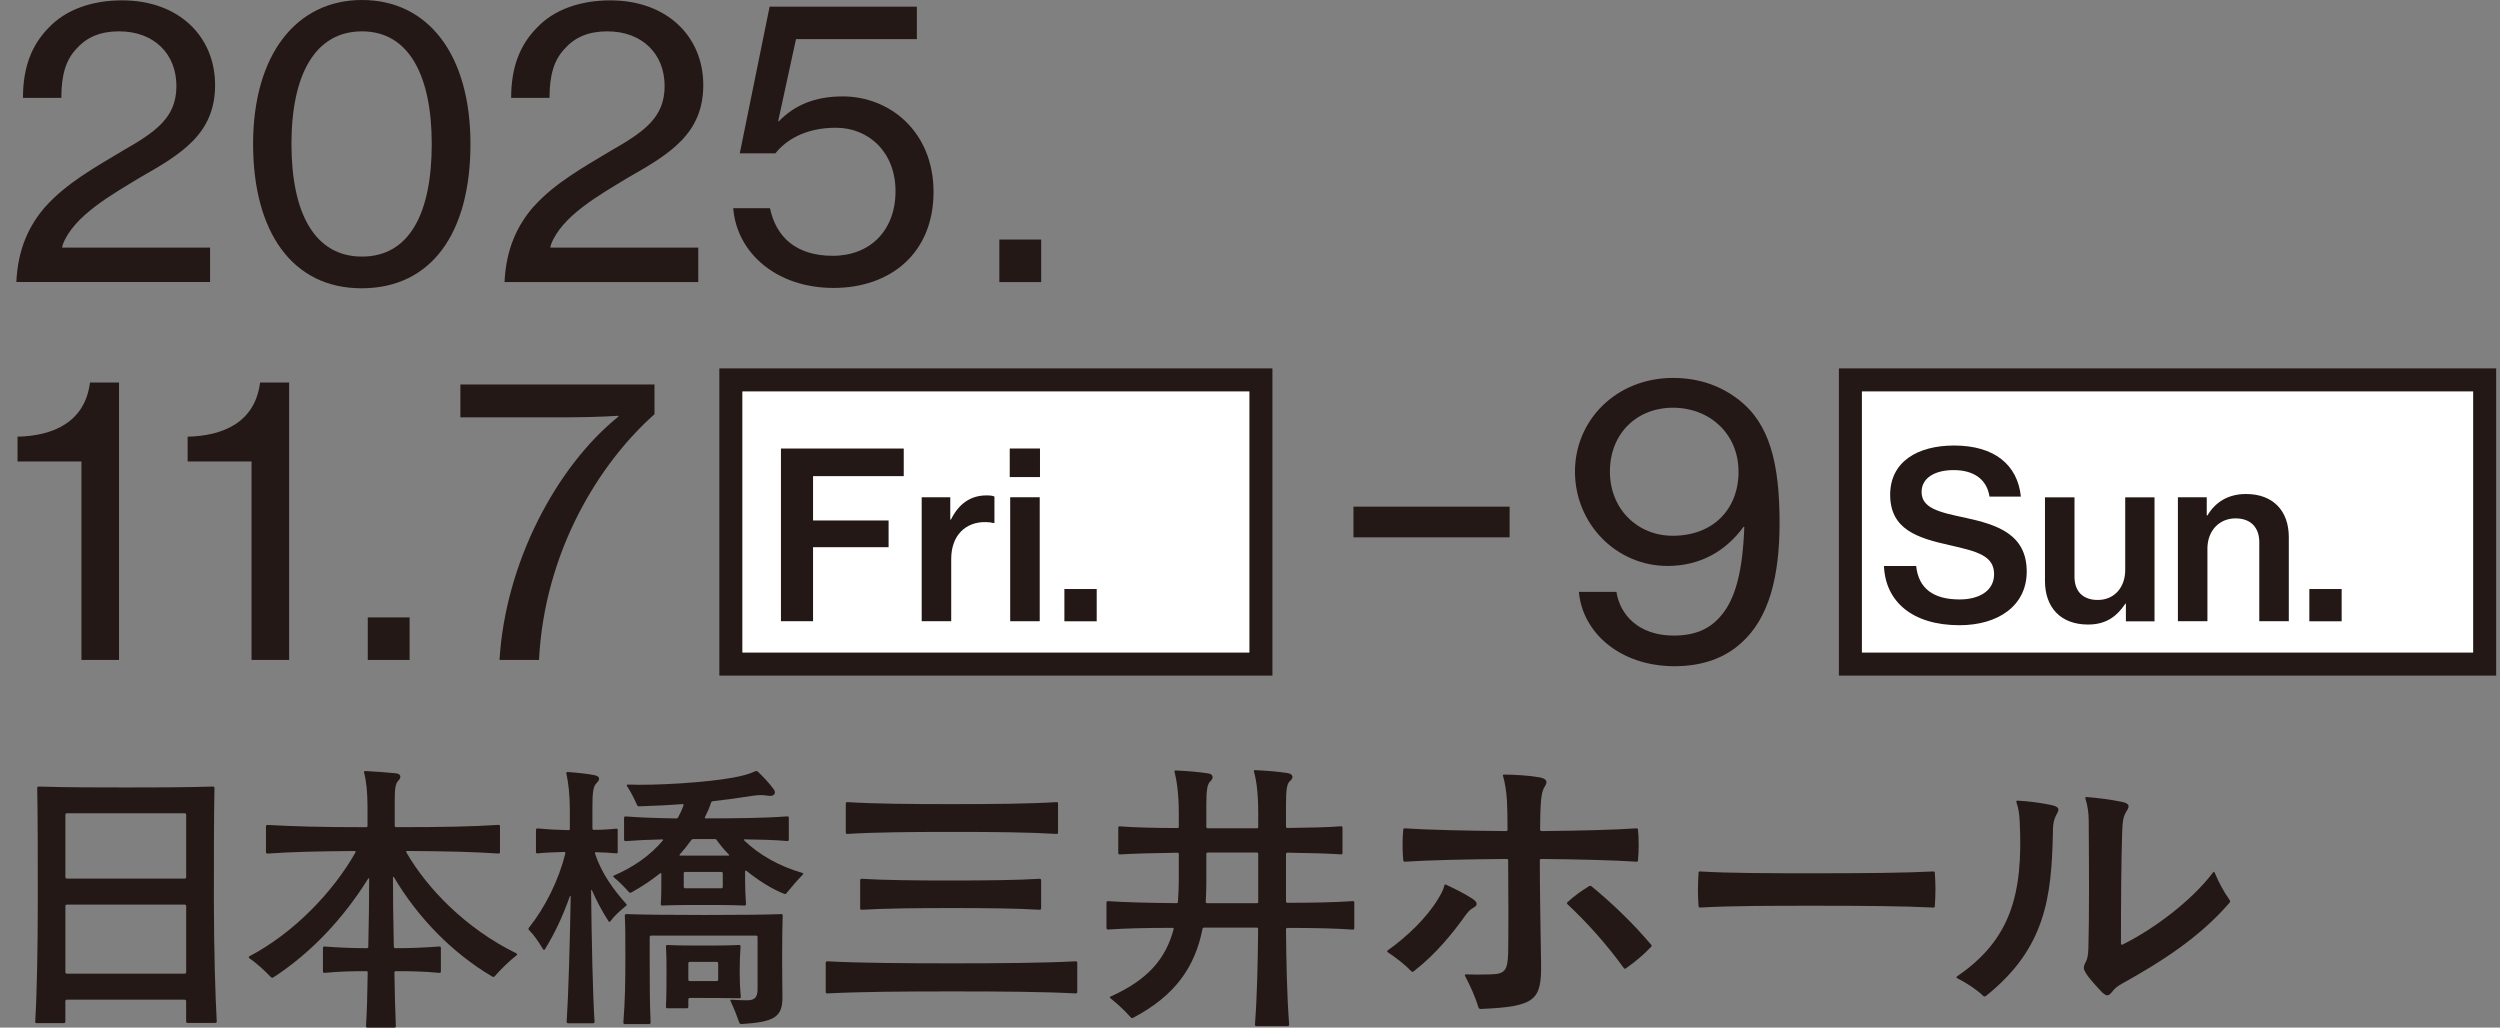
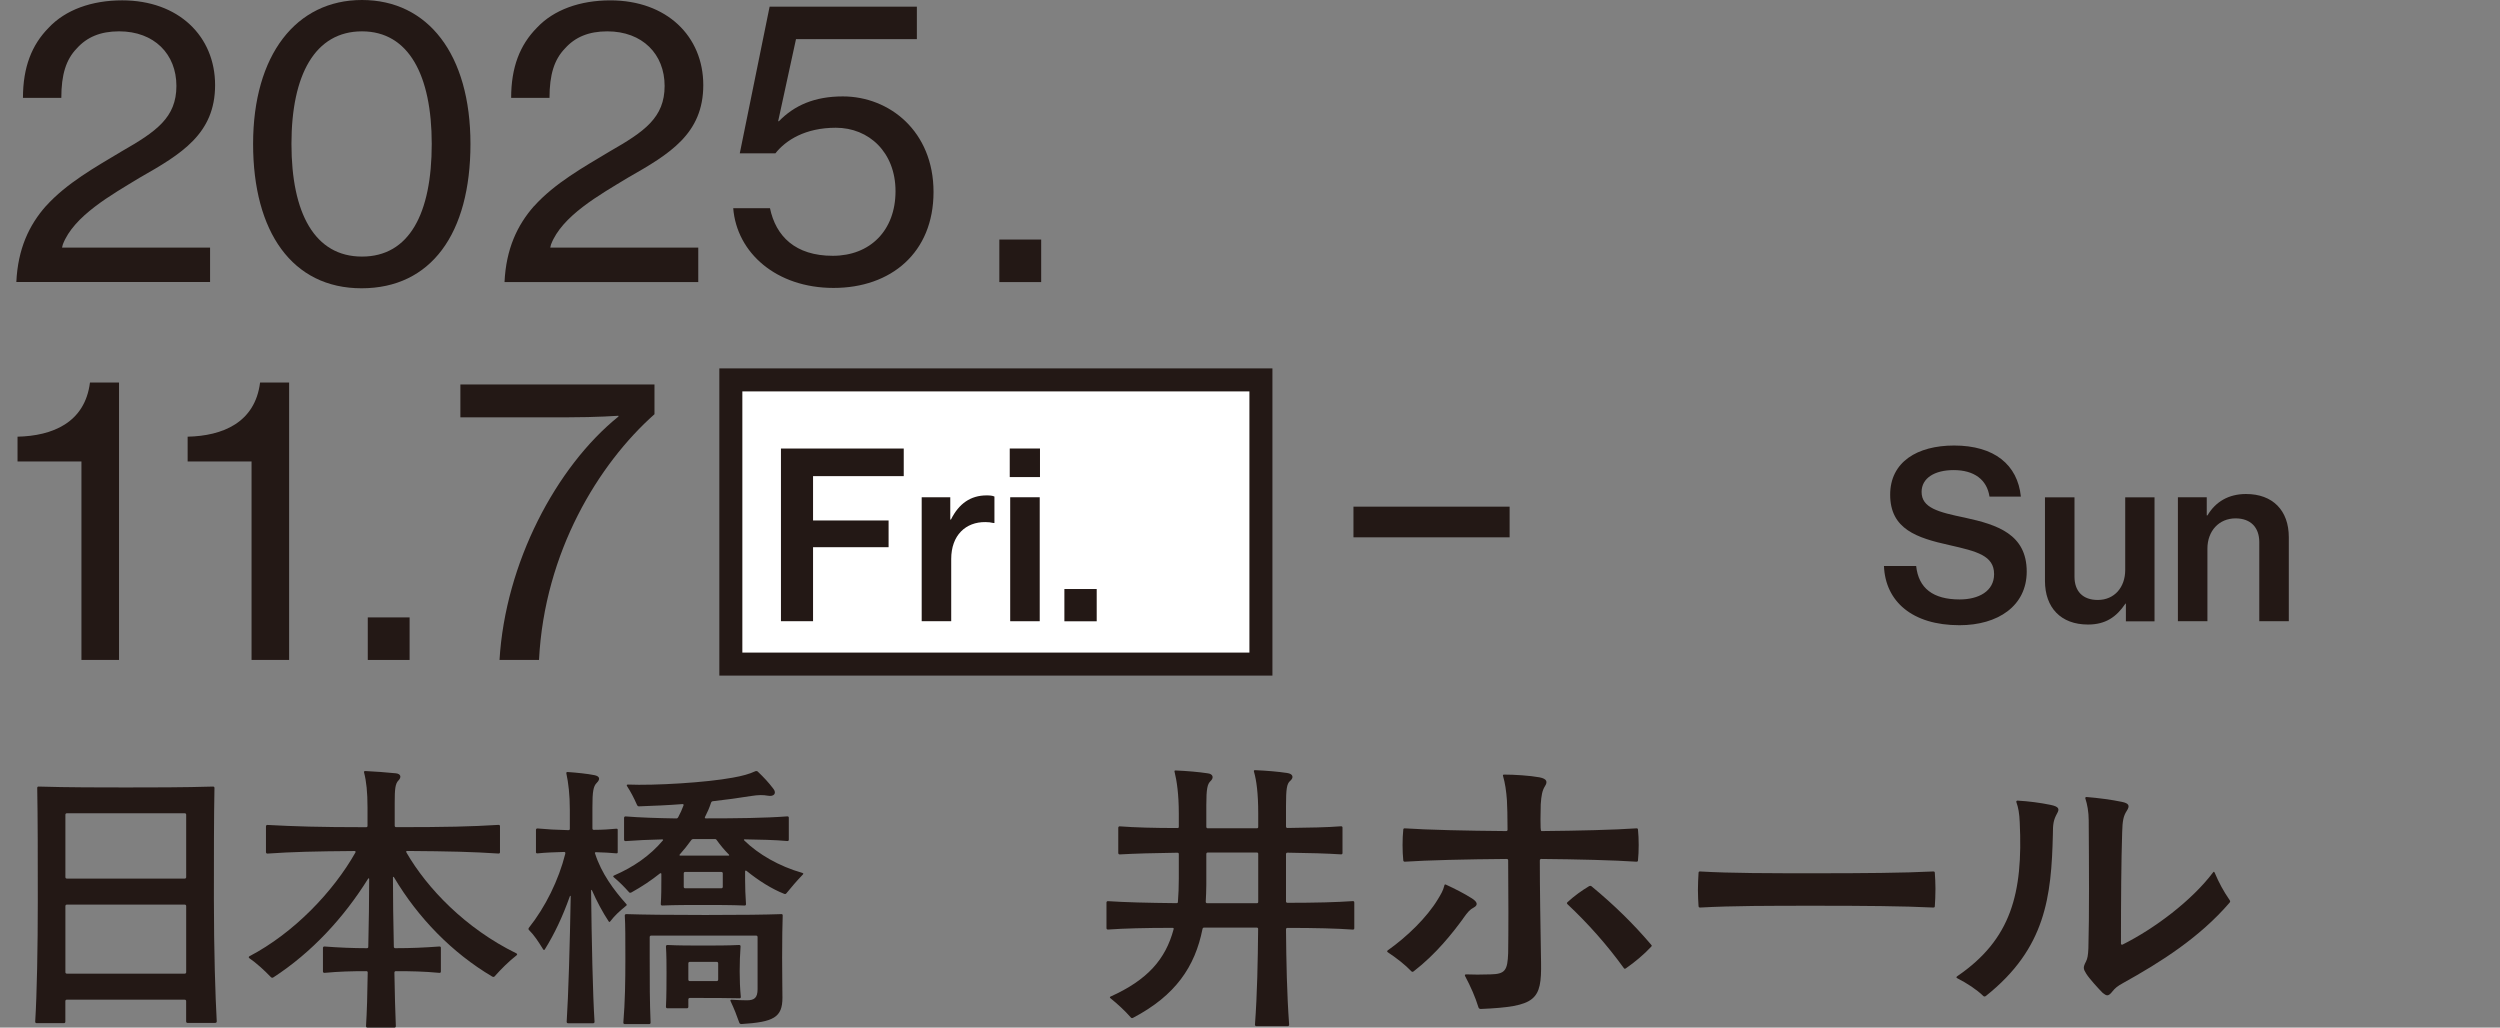
<svg xmlns="http://www.w3.org/2000/svg" width="163" height="67" viewBox="0 0 163 67" fill="none">
  <rect x="0" y="0" width="163" height="67" fill="#808080" stroke="none" />
  <path d="M82.212 24.769H47.651V43.299H82.212V24.769Z" fill="white" stroke="#231815" stroke-width="1.5" stroke-miterlimit="10" />
-   <path d="M162 24.769H120.646V43.299H162V24.769Z" fill="white" stroke="#231815" stroke-width="1.5" stroke-miterlimit="10" />
  <path d="M88.246 34.034H98.427" stroke="#231815" stroke-width="2" stroke-miterlimit="10" />
  <path d="M5.31 30.088H1.143V28.472C3.415 28.421 5.539 27.563 5.866 24.94H7.76V43.029H5.31V30.088Z" fill="#231815" />
  <path d="M16.401 30.088H12.234V28.472C14.506 28.421 16.63 27.563 16.957 24.94H18.851V43.029H16.401V30.088Z" fill="#231815" />
  <path d="M23.979 40.255H26.706V43.029H23.979V40.255Z" fill="#231815" />
  <path d="M40.325 27.159V27.108C40.325 27.108 38.91 27.209 37.015 27.209H30.017V25.065H42.672V27.007C39.034 30.236 35.498 35.99 35.144 43.026H32.569C32.946 36.72 36.257 30.438 40.322 27.159H40.325Z" fill="#231815" />
  <path d="M50.921 29.243H58.924V31.044H53.011V33.936H57.936V35.677H53.011V40.504H50.918V29.239L50.921 29.243Z" fill="#231815" />
  <path d="M61.955 33.875H62.002C62.518 32.832 63.29 32.3 64.321 32.3C64.547 32.3 64.699 32.313 64.837 32.374V34.101H64.776C64.594 34.057 64.443 34.04 64.247 34.04C62.973 34.027 62.019 34.889 62.019 36.447V40.504H60.094V32.421H61.958V33.875H61.955Z" fill="#231815" />
  <path d="M65.835 29.243H67.807V31.105H65.835V29.243ZM65.865 32.421H67.79V40.504H65.865V32.421Z" fill="#231815" />
  <path d="M69.398 38.404H71.505V40.508H69.398V38.404Z" fill="#231815" />
-   <path d="M102.941 38.589H105.392C105.618 40.077 106.831 41.44 109.13 41.44C110.469 41.44 111.43 41.036 112.137 40.228C113.172 39.094 113.627 37.175 113.729 34.35H113.678C112.515 35.939 110.85 36.899 108.726 36.899C105.392 36.899 102.715 34.175 102.688 30.795C102.665 27.388 105.392 24.641 109.08 24.641C110.873 24.641 112.262 25.22 113.324 26.028C115.37 27.593 116.028 30.165 116.028 34.101C116.028 37.683 115.296 40.333 113.553 41.898C112.468 42.908 110.978 43.437 109.184 43.437C105.621 43.437 103.174 41.242 102.944 38.592L102.941 38.589ZM113.351 30.744C113.351 28.273 111.456 26.583 109.083 26.583C106.71 26.583 104.967 28.273 104.967 30.744C104.967 33.215 106.787 34.932 109.06 34.932C111.686 34.932 113.354 33.215 113.354 30.744H113.351Z" fill="#231815" />
  <path d="M122.827 36.902H124.934C125.086 38.356 126.04 39.084 127.769 39.084C128.997 39.084 130.015 38.555 130.015 37.434C130.015 36.222 128.892 35.949 127.105 35.542C124.998 35.074 123.239 34.512 123.239 32.256C123.239 30.122 124.998 29.048 127.409 29.048C130.032 29.048 131.549 30.303 131.761 32.377H129.715C129.549 31.273 128.713 30.65 127.382 30.65C126.124 30.65 125.288 31.179 125.288 32.074C125.288 33.118 126.381 33.391 128.123 33.754C130.217 34.209 132.142 34.828 132.142 37.266C132.142 39.508 130.261 40.764 127.759 40.764C124.668 40.764 122.925 39.205 122.834 36.902H122.827Z" fill="#231815" />
  <path d="M138.608 40.508V39.356H138.578C137.988 40.235 137.273 40.72 136.137 40.72C134.364 40.72 133.332 39.616 133.332 37.875V32.424H135.257V37.602C135.257 38.555 135.803 39.117 136.774 39.117C137.866 39.117 138.564 38.286 138.564 37.165V32.428H140.475V40.511H138.611L138.608 40.508Z" fill="#231815" />
  <path d="M143.883 33.603H143.927C144.457 32.711 145.306 32.209 146.442 32.209C148.185 32.209 149.23 33.283 149.23 35.023V40.504H147.305V35.343C147.305 34.391 146.746 33.798 145.758 33.798C144.682 33.798 143.924 34.616 143.924 35.767V40.504H141.999V32.421H143.88V33.603H143.883Z" fill="#231815" />
-   <path d="M150.569 38.404H152.676V40.508H150.569V38.404Z" fill="#231815" />
  <path d="M2.987 13.446C4.352 11.931 6.22 10.897 7.939 9.864C10.188 8.578 11.502 7.669 11.502 5.601C11.502 3.534 10.063 2.043 7.764 2.043C6.55 2.043 5.667 2.42 5.009 3.154C4.301 3.884 3.998 4.871 3.998 6.382H1.497C1.497 4.366 2.077 2.925 3.165 1.817C4.275 0.629 5.994 0.023 7.963 0.023C11.651 0.023 14.024 2.369 14.024 5.548C14.024 8.726 11.826 10.039 9.122 11.577C7.255 12.712 4.804 14.075 4.096 15.94L4.045 16.142H13.697V18.388H1.065C1.166 16.22 1.898 14.678 2.987 13.442V13.446Z" fill="#231815" />
  <path d="M16.502 9.386C16.502 3.582 19.306 0 23.601 0C27.896 0 30.674 3.532 30.674 9.386C30.674 15.241 28.098 18.796 23.574 18.796C19.05 18.796 16.502 15.113 16.502 9.386ZM28.149 9.386C28.149 4.922 26.659 2.044 23.601 2.044C20.544 2.044 19.003 4.868 19.003 9.386C19.003 13.904 20.52 16.729 23.601 16.729C26.683 16.729 28.149 13.928 28.149 9.386Z" fill="#231815" />
  <path d="M34.817 13.446C36.182 11.931 38.05 10.898 39.769 9.864C42.018 8.578 43.333 7.669 43.333 5.602C43.333 3.535 41.893 2.044 39.594 2.044C38.38 2.044 37.497 2.421 36.84 3.155C36.132 3.885 35.828 4.872 35.828 6.383H33.327C33.327 4.367 33.907 2.926 34.996 1.818C36.105 0.63 37.824 0.024 39.793 0.024C43.481 0.024 45.854 2.37 45.854 5.548C45.854 8.726 43.656 10.039 40.953 11.578C39.081 12.713 36.634 14.076 35.926 15.941L35.876 16.143H45.527V18.389H32.895C32.997 16.221 33.728 14.679 34.814 13.443L34.817 13.446Z" fill="#231815" />
  <path d="M47.803 13.574H50.203C50.581 15.392 51.845 16.678 54.295 16.678C56.746 16.678 58.388 15.012 58.388 12.467C58.388 9.922 56.645 8.329 54.498 8.329C52.502 8.329 51.238 9.137 50.557 9.996H48.234L50.179 0.434H59.78V2.552H51.899L50.736 7.902H50.786C51.797 6.868 53.109 6.286 54.953 6.286C57.984 6.286 60.866 8.555 60.866 12.517C60.866 16.48 58.088 18.773 54.349 18.773C50.611 18.773 48.035 16.477 47.806 13.574H47.803Z" fill="#231815" />
  <path d="M65.157 15.618H67.885V18.392H65.157V15.618Z" fill="#231815" />
  <path d="M14.044 66.694H12.23C12.173 66.694 12.136 66.657 12.136 66.599V65.273C12.136 65.216 12.099 65.179 12.041 65.179H4.355C4.298 65.179 4.261 65.216 4.261 65.273V66.616C4.261 66.673 4.224 66.71 4.166 66.71H2.39C2.332 66.71 2.295 66.673 2.295 66.616C2.407 64.825 2.464 61.704 2.464 58.772C2.464 55.84 2.464 53.338 2.427 51.379C2.427 51.305 2.464 51.284 2.521 51.284C4.372 51.342 6.708 51.342 8.205 51.342C9.813 51.342 12.038 51.342 13.889 51.284C13.963 51.284 13.983 51.322 13.983 51.379C13.946 53.284 13.946 55.728 13.946 58.624C13.946 61.984 14.04 64.953 14.132 66.596C14.132 66.653 14.094 66.69 14.037 66.69L14.044 66.694ZM12.045 57.284C12.102 57.284 12.139 57.247 12.139 57.19V53.119C12.139 53.062 12.102 53.025 12.045 53.025H4.359C4.301 53.025 4.264 53.062 4.264 53.119V57.19C4.264 57.247 4.301 57.284 4.359 57.284H12.045ZM4.359 58.981C4.301 58.981 4.264 59.018 4.264 59.075V63.388C4.264 63.445 4.301 63.482 4.359 63.482H12.045C12.102 63.482 12.139 63.445 12.139 63.388V59.075C12.139 59.018 12.102 58.981 12.045 58.981H4.359Z" fill="#231815" />
  <path d="M26.5 55.584C27.845 57.917 30.353 60.533 33.66 62.155C33.698 62.176 33.718 62.192 33.718 62.229C33.718 62.25 33.698 62.267 33.681 62.287C33.195 62.66 32.653 63.202 32.258 63.65C32.221 63.707 32.147 63.707 32.09 63.67C29.47 62.122 27.245 59.822 25.695 57.21C25.657 57.153 25.62 57.153 25.62 57.21C25.62 58.516 25.641 60.122 25.678 61.728C25.678 61.785 25.715 61.822 25.772 61.822C26.82 61.822 27.643 61.785 28.651 61.711C28.725 61.711 28.745 61.748 28.745 61.805V63.337C28.745 63.394 28.725 63.431 28.651 63.431C27.64 63.337 26.837 63.32 25.809 63.32C25.752 63.32 25.715 63.357 25.715 63.414C25.735 64.778 25.772 66.01 25.809 66.906C25.809 66.963 25.772 67 25.715 67H23.958C23.901 67 23.864 66.963 23.864 66.906C23.921 66.01 23.958 64.778 23.975 63.414C23.975 63.357 23.955 63.32 23.881 63.32C22.947 63.32 22.125 63.34 21.15 63.431C21.093 63.431 21.056 63.394 21.056 63.337V61.805C21.056 61.748 21.093 61.711 21.15 61.711C22.121 61.785 23.038 61.822 23.918 61.822C23.992 61.822 24.012 61.785 24.012 61.728C24.049 60.159 24.07 58.59 24.07 57.321C24.07 57.247 24.033 57.247 23.995 57.301C22.424 59.822 20.331 62.098 17.826 63.724C17.769 63.761 17.715 63.761 17.658 63.704C17.226 63.256 16.741 62.809 16.255 62.472C16.235 62.452 16.218 62.435 16.218 62.415C16.218 62.378 16.238 62.357 16.276 62.341C19.154 60.829 21.717 58.159 23.176 55.58C23.197 55.523 23.176 55.486 23.119 55.486C20.52 55.506 19.023 55.543 17.435 55.654C17.378 55.654 17.341 55.617 17.341 55.56V53.88C17.341 53.823 17.378 53.786 17.435 53.786C19.175 53.88 20.8 53.934 23.867 53.934C23.942 53.934 23.962 53.897 23.962 53.84V52.645C23.962 51.655 23.888 50.944 23.736 50.365C23.716 50.308 23.756 50.271 23.81 50.271C24.296 50.291 25.324 50.365 25.809 50.419C26.146 50.456 26.183 50.682 25.978 50.887C25.772 51.093 25.735 51.446 25.735 52.325V53.836C25.735 53.894 25.772 53.931 25.829 53.931C29.082 53.931 30.691 53.894 32.504 53.782C32.578 53.782 32.599 53.819 32.599 53.877V55.557C32.599 55.614 32.578 55.651 32.504 55.651C30.822 55.54 29.325 55.503 26.558 55.483C26.483 55.483 26.463 55.52 26.5 55.577V55.584Z" fill="#231815" />
  <path d="M38.801 55.658C39.213 56.947 40.035 58.048 40.821 58.927C40.878 58.984 40.878 59.021 40.821 59.058C40.41 59.395 40.093 59.674 39.793 60.068C39.755 60.125 39.718 60.125 39.681 60.068C39.29 59.472 38.916 58.779 38.596 58.051C38.576 57.994 38.539 58.014 38.539 58.088C38.576 61.374 38.65 64.849 38.764 66.623C38.764 66.68 38.727 66.717 38.67 66.717H37.042C36.984 66.717 36.947 66.68 36.947 66.623C37.059 64.906 37.153 61.62 37.21 58.462C37.21 58.388 37.173 58.388 37.153 58.442C36.684 59.768 36.142 60.906 35.525 61.896C35.488 61.953 35.451 61.953 35.413 61.896C35.076 61.354 34.834 60.98 34.48 60.627C34.459 60.607 34.459 60.59 34.459 60.57C34.459 60.55 34.459 60.512 34.48 60.496C35.565 59.132 36.425 57.378 36.853 55.678C36.873 55.584 36.853 55.547 36.779 55.547C36.142 55.567 35.582 55.584 35.039 55.641C34.982 55.641 34.945 55.621 34.945 55.567V54.109C34.945 54.052 34.982 54.015 35.039 54.015C35.656 54.072 36.31 54.109 37.059 54.126C37.133 54.126 37.153 54.089 37.153 54.032V52.799C37.153 51.81 37.059 51.045 36.927 50.429C36.907 50.372 36.947 50.335 37.001 50.335C37.561 50.372 38.292 50.446 38.758 50.54C39.112 50.614 39.149 50.803 38.906 51.045C38.68 51.271 38.626 51.624 38.626 52.631V54.011C38.626 54.086 38.663 54.106 38.721 54.106C39.3 54.106 39.769 54.069 40.18 54.032C40.255 54.032 40.275 54.052 40.275 54.106V55.563C40.275 55.621 40.255 55.638 40.18 55.638C39.806 55.6 39.378 55.58 38.852 55.563C38.795 55.563 38.778 55.6 38.795 55.658H38.801ZM48.527 54.799C49.444 55.695 50.789 56.479 52.303 56.91C52.36 56.93 52.377 56.947 52.377 56.967C52.377 56.987 52.357 57.004 52.34 57.025C51.966 57.415 51.575 57.866 51.275 58.24C51.238 58.297 51.18 58.297 51.126 58.277C50.324 57.961 49.461 57.419 48.676 56.782C48.618 56.745 48.581 56.762 48.581 56.819V57.378C48.581 57.846 48.601 58.405 48.639 58.947C48.639 59.004 48.618 59.041 48.544 59.041C47.684 59.004 46.673 59.004 45.813 59.004C44.954 59.004 44 59.004 43.177 59.041C43.12 59.041 43.083 59.004 43.083 58.947C43.12 58.405 43.12 57.846 43.12 57.378V56.987C43.12 56.93 43.083 56.913 43.026 56.95C42.466 57.398 41.849 57.809 41.175 58.183C41.101 58.22 41.043 58.22 41.006 58.163C40.689 57.809 40.352 57.472 40.015 57.193C39.978 57.156 39.958 57.119 40.035 57.082C41.327 56.523 42.392 55.776 43.214 54.803C43.251 54.766 43.234 54.728 43.177 54.728C42.281 54.749 41.495 54.786 40.784 54.84C40.726 54.84 40.689 54.803 40.689 54.745V53.325C40.689 53.267 40.726 53.23 40.784 53.23C41.718 53.304 42.803 53.341 44.094 53.362C44.151 53.362 44.189 53.341 44.226 53.267C44.357 53.025 44.468 52.783 44.563 52.52C44.583 52.463 44.563 52.426 44.505 52.426C43.589 52.5 42.655 52.537 41.664 52.574C41.606 52.574 41.569 52.554 41.532 52.48C41.327 52.012 41.121 51.621 40.878 51.247C40.841 51.19 40.878 51.153 40.935 51.153C42.692 51.227 46.06 51.022 47.762 50.705C48.399 50.594 48.864 50.463 49.222 50.295C49.259 50.274 49.279 50.274 49.316 50.274C49.353 50.274 49.373 50.274 49.41 50.311C49.801 50.685 50.102 51.002 50.439 51.449C50.644 51.729 50.459 51.954 50.065 51.88C49.748 51.823 49.464 51.823 48.962 51.901C48.156 52.032 47.334 52.143 46.494 52.237C46.437 52.237 46.383 52.274 46.363 52.331C46.252 52.668 46.12 52.968 45.968 53.264C45.931 53.338 45.968 53.358 46.026 53.358C47.988 53.358 49.879 53.338 51.335 53.227C51.41 53.227 51.43 53.264 51.43 53.321V54.742C51.43 54.799 51.41 54.836 51.335 54.836C50.533 54.762 49.579 54.742 48.551 54.725C48.493 54.725 48.493 54.762 48.531 54.799H48.527ZM50.938 59.597C51.012 59.597 51.032 59.634 51.032 59.691C51.012 60.307 50.995 61.186 50.995 62.435C50.995 63.61 51.015 64.489 51.015 65.051C51.015 66.34 50.435 66.636 48.342 66.768C48.268 66.768 48.21 66.731 48.194 66.657C48.025 66.172 47.877 65.798 47.634 65.276C47.597 65.219 47.634 65.182 47.691 65.182C48.028 65.202 48.382 65.219 48.703 65.219C49.188 65.219 49.394 65.051 49.394 64.492V61.095C49.394 61.038 49.356 61.001 49.299 61.001H42.456C42.398 61.001 42.361 61.038 42.361 61.095V62.532C42.361 64.027 42.361 65.313 42.419 66.677C42.419 66.734 42.382 66.771 42.324 66.771H40.736C40.679 66.771 40.642 66.734 40.642 66.677C40.753 65.313 40.774 64.024 40.774 62.532C40.774 61.189 40.774 60.31 40.736 59.694C40.736 59.637 40.774 59.6 40.831 59.6C42.008 59.637 43.504 59.657 45.992 59.657C48.48 59.657 49.862 59.637 50.948 59.6L50.938 59.597ZM48.207 65.088C47.401 65.067 46.393 65.067 45.702 65.067H44.974C44.917 65.067 44.88 65.105 44.88 65.162V65.647C44.88 65.704 44.843 65.741 44.785 65.741H43.514C43.457 65.741 43.42 65.704 43.42 65.647C43.457 64.956 43.457 63.909 43.457 63.425C43.457 62.903 43.457 62.287 43.42 61.708C43.42 61.65 43.457 61.613 43.514 61.613C44.263 61.65 45.028 61.65 45.834 61.65C46.639 61.65 47.462 61.65 48.19 61.613C48.264 61.613 48.285 61.65 48.285 61.708C48.247 62.267 48.227 62.734 48.227 63.334C48.227 63.933 48.247 64.398 48.301 64.997C48.301 65.054 48.281 65.091 48.207 65.091V65.088ZM45.068 54.779C44.843 55.096 44.583 55.415 44.32 55.712C44.283 55.749 44.3 55.786 44.357 55.786H47.499C47.556 55.786 47.556 55.749 47.519 55.712C47.219 55.412 46.96 55.096 46.734 54.779C46.697 54.722 46.66 54.705 46.602 54.705H45.2C45.163 54.705 45.105 54.725 45.068 54.779ZM44.58 57.822C44.58 57.88 44.617 57.917 44.674 57.917H47.031C47.088 57.917 47.125 57.88 47.125 57.822V56.944C47.125 56.886 47.088 56.849 47.031 56.849H44.674C44.617 56.849 44.58 56.886 44.58 56.944V57.822ZM46.825 62.809C46.825 62.751 46.788 62.714 46.73 62.714H44.974C44.917 62.714 44.88 62.751 44.88 62.809V63.872C44.88 63.93 44.917 63.967 44.974 63.967H46.73C46.788 63.967 46.825 63.93 46.825 63.872V62.809Z" fill="#231815" />
-   <path d="M53.837 64.677V62.772C53.837 62.714 53.874 62.677 53.931 62.677C56.062 62.788 58.85 62.809 62.045 62.809C65.241 62.809 67.992 62.788 70.143 62.677C70.217 62.677 70.237 62.714 70.237 62.772V64.677C70.237 64.734 70.217 64.771 70.143 64.771C68.029 64.66 65.282 64.64 62.083 64.64C58.883 64.64 56.099 64.66 53.931 64.771C53.874 64.771 53.837 64.734 53.837 64.677ZM55.145 54.277V52.392C55.145 52.335 55.182 52.298 55.239 52.298C57.053 52.409 59.335 52.429 62.045 52.429C64.756 52.429 67.055 52.409 68.889 52.298C68.963 52.298 68.983 52.335 68.983 52.392V54.277C68.983 54.335 68.963 54.372 68.889 54.372C67.075 54.261 64.813 54.24 62.083 54.24C59.352 54.24 57.053 54.261 55.239 54.372C55.182 54.372 55.145 54.335 55.145 54.277ZM56.082 59.223V57.392C56.082 57.334 56.119 57.297 56.176 57.297C57.71 57.392 59.746 57.408 62.029 57.408C64.311 57.408 66.273 57.388 67.786 57.297C67.861 57.297 67.881 57.334 67.881 57.392V59.223C67.881 59.28 67.861 59.317 67.786 59.317C66.273 59.223 64.307 59.206 62.008 59.206C59.709 59.206 57.707 59.226 56.173 59.317C56.116 59.317 56.078 59.28 56.078 59.223H56.082Z" fill="#231815" />
  <path d="M88.3 58.853V60.516C88.3 60.573 88.28 60.61 88.206 60.61C87.157 60.536 85.775 60.499 83.941 60.499C83.904 60.499 83.847 60.519 83.847 60.593C83.867 62.704 83.904 64.775 84.052 66.811C84.052 66.869 84.015 66.906 83.958 66.906H81.918C81.861 66.906 81.824 66.869 81.824 66.811C81.972 64.775 82.009 62.704 82.03 60.573C82.03 60.516 82.009 60.479 81.935 60.479H78.513C78.456 60.479 78.419 60.499 78.402 60.573C77.917 63.021 76.646 64.906 73.878 66.36C73.804 66.397 73.767 66.38 73.73 66.34C73.339 65.892 72.85 65.445 72.385 65.071C72.348 65.034 72.365 64.997 72.405 64.977C74.815 63.893 75.995 62.549 76.518 60.59C76.538 60.516 76.518 60.496 76.423 60.496C74.63 60.496 73.302 60.533 72.237 60.607C72.179 60.607 72.142 60.57 72.142 60.512V58.849C72.142 58.792 72.179 58.755 72.237 58.755C73.339 58.829 74.761 58.866 76.707 58.886C76.781 58.886 76.801 58.849 76.801 58.792C76.838 58.324 76.858 57.822 76.858 57.297V55.691C76.858 55.634 76.838 55.597 76.764 55.597C75.213 55.617 73.979 55.654 73.005 55.708C72.948 55.708 72.911 55.671 72.911 55.614V53.971C72.911 53.914 72.948 53.877 73.005 53.877C73.976 53.951 75.21 53.988 76.764 53.988C76.838 53.988 76.858 53.968 76.858 53.894V53.035C76.858 51.783 76.727 50.907 76.579 50.308C76.558 50.251 76.599 50.234 76.653 50.234C77.458 50.271 78.112 50.328 78.729 50.419C79.103 50.456 79.161 50.719 78.915 50.941C78.729 51.126 78.652 51.409 78.652 52.49V53.91C78.652 53.968 78.689 54.005 78.746 54.005H81.942C82.016 54.005 82.036 53.968 82.036 53.91V53.015C82.036 51.746 81.925 50.887 81.757 50.308C81.736 50.234 81.777 50.214 81.831 50.214C82.653 50.251 83.307 50.308 83.924 50.399C84.315 50.456 84.373 50.699 84.11 50.921C83.904 51.106 83.847 51.426 83.847 52.547V53.89C83.847 53.947 83.884 53.984 83.941 53.984C85.381 53.964 86.52 53.947 87.437 53.873C87.511 53.873 87.531 53.91 87.531 53.968V55.611C87.531 55.668 87.511 55.705 87.437 55.705C86.52 55.648 85.381 55.611 83.941 55.594C83.884 55.594 83.847 55.631 83.847 55.688V58.769C83.847 58.826 83.884 58.863 83.941 58.863C85.775 58.863 87.157 58.826 88.206 58.752C88.28 58.752 88.3 58.789 88.3 58.846V58.853ZM81.942 58.89C82.016 58.89 82.036 58.853 82.036 58.795V55.678C82.036 55.621 82.016 55.584 81.942 55.584H78.746C78.689 55.584 78.652 55.621 78.652 55.678V57.657C78.652 58.048 78.632 58.422 78.615 58.795C78.615 58.853 78.652 58.89 78.709 58.89H81.945H81.942Z" fill="#231815" />
-   <path d="M95.4 59.886C94.705 60.836 93.633 62.203 92.167 63.334C92.106 63.374 92.069 63.374 92.028 63.334C91.611 62.899 91.078 62.482 90.481 62.085C90.461 62.064 90.441 62.044 90.441 62.024C90.441 62.004 90.461 61.984 90.481 61.963C91.749 61.071 93.04 59.805 93.734 58.657C93.953 58.3 94.092 58.065 94.169 57.745C94.189 57.664 94.21 57.647 94.287 57.684C94.843 57.94 95.477 58.26 95.973 58.577C96.371 58.832 96.35 59.031 96.091 59.169C95.831 59.307 95.713 59.445 95.396 59.883L95.4 59.886ZM100.396 56.102C100.396 57.964 100.436 60.3 100.477 62.755C100.517 65.209 100.16 65.626 96.549 65.785C96.468 65.785 96.411 65.744 96.391 65.667C96.192 65.014 95.895 64.34 95.518 63.627C95.497 63.586 95.518 63.529 95.578 63.529C96.033 63.549 96.59 63.549 97.183 63.529C98.134 63.509 98.292 63.273 98.332 62.142C98.353 60.856 98.353 58.321 98.332 56.102C98.332 56.021 98.292 56.004 98.215 56.004C95.615 56.025 93.06 56.085 91.59 56.183C91.53 56.183 91.493 56.142 91.493 56.085C91.432 55.53 91.432 54.658 91.493 54.106C91.493 54.025 91.533 54.008 91.59 54.008C93.057 54.106 95.595 54.166 98.194 54.186C98.275 54.186 98.292 54.146 98.292 54.089C98.292 53.237 98.272 52.544 98.252 52.187C98.211 51.594 98.134 51.059 97.995 50.584C97.975 50.523 98.016 50.503 98.076 50.503C98.71 50.503 99.742 50.564 100.375 50.682C100.871 50.779 100.911 50.978 100.733 51.257C100.554 51.537 100.493 51.87 100.456 52.446C100.436 52.742 100.416 53.318 100.416 54.089C100.416 54.149 100.456 54.186 100.514 54.186C102.853 54.166 105.294 54.106 106.7 54.008C106.781 54.008 106.797 54.048 106.797 54.106C106.858 54.661 106.858 55.533 106.797 56.085C106.797 56.146 106.777 56.183 106.7 56.183C105.253 56.085 102.853 56.025 100.493 56.004C100.433 56.004 100.396 56.045 100.396 56.102ZM103.767 57.785C105.253 59.014 106.484 60.223 107.633 61.569C107.694 61.63 107.694 61.65 107.694 61.667C107.694 61.684 107.674 61.708 107.654 61.728C107.199 62.223 106.582 62.738 106.009 63.135C105.948 63.175 105.911 63.175 105.87 63.115C104.781 61.61 103.551 60.223 102.203 58.957C102.142 58.896 102.162 58.859 102.203 58.819C102.658 58.401 103.133 58.065 103.591 57.789C103.652 57.748 103.73 57.748 103.77 57.789L103.767 57.785Z" fill="#231815" />
+   <path d="M95.4 59.886C94.705 60.836 93.633 62.203 92.167 63.334C92.106 63.374 92.069 63.374 92.028 63.334C91.611 62.899 91.078 62.482 90.481 62.085C90.461 62.064 90.441 62.044 90.441 62.024C90.441 62.004 90.461 61.984 90.481 61.963C91.749 61.071 93.04 59.805 93.734 58.657C93.953 58.3 94.092 58.065 94.169 57.745C94.189 57.664 94.21 57.647 94.287 57.684C94.843 57.94 95.477 58.26 95.973 58.577C96.371 58.832 96.35 59.031 96.091 59.169C95.831 59.307 95.713 59.445 95.396 59.883L95.4 59.886ZM100.396 56.102C100.396 57.964 100.436 60.3 100.477 62.755C100.517 65.209 100.16 65.626 96.549 65.785C96.468 65.785 96.411 65.744 96.391 65.667C96.192 65.014 95.895 64.34 95.518 63.627C95.497 63.586 95.518 63.529 95.578 63.529C96.033 63.549 96.59 63.549 97.183 63.529C98.134 63.509 98.292 63.273 98.332 62.142C98.353 60.856 98.353 58.321 98.332 56.102C98.332 56.021 98.292 56.004 98.215 56.004C95.615 56.025 93.06 56.085 91.59 56.183C91.53 56.183 91.493 56.142 91.493 56.085C91.432 55.53 91.432 54.658 91.493 54.106C91.493 54.025 91.533 54.008 91.59 54.008C93.057 54.106 95.595 54.166 98.194 54.186C98.275 54.186 98.292 54.146 98.292 54.089C98.292 53.237 98.272 52.544 98.252 52.187C98.211 51.594 98.134 51.059 97.995 50.584C97.975 50.523 98.016 50.503 98.076 50.503C98.71 50.503 99.742 50.564 100.375 50.682C100.871 50.779 100.911 50.978 100.733 51.257C100.554 51.537 100.493 51.87 100.456 52.446C100.416 54.149 100.456 54.186 100.514 54.186C102.853 54.166 105.294 54.106 106.7 54.008C106.781 54.008 106.797 54.048 106.797 54.106C106.858 54.661 106.858 55.533 106.797 56.085C106.797 56.146 106.777 56.183 106.7 56.183C105.253 56.085 102.853 56.025 100.493 56.004C100.433 56.004 100.396 56.045 100.396 56.102ZM103.767 57.785C105.253 59.014 106.484 60.223 107.633 61.569C107.694 61.63 107.694 61.65 107.694 61.667C107.694 61.684 107.674 61.708 107.654 61.728C107.199 62.223 106.582 62.738 106.009 63.135C105.948 63.175 105.911 63.175 105.87 63.115C104.781 61.61 103.551 60.223 102.203 58.957C102.142 58.896 102.162 58.859 102.203 58.819C102.658 58.401 103.133 58.065 103.591 57.789C103.652 57.748 103.73 57.748 103.77 57.789L103.767 57.785Z" fill="#231815" />
  <path d="M110.745 59.075C110.725 58.758 110.705 58.401 110.705 58.025C110.705 57.647 110.725 57.254 110.745 56.917C110.745 56.836 110.785 56.819 110.843 56.819C112.845 56.937 115.384 56.937 118.418 56.937C121.452 56.937 124.088 56.917 126.053 56.819C126.134 56.819 126.151 56.86 126.151 56.917C126.171 57.233 126.192 57.57 126.192 57.947C126.192 58.381 126.171 58.779 126.151 59.075C126.151 59.136 126.131 59.172 126.053 59.172C124.091 59.075 121.472 59.055 118.418 59.055C115.364 59.055 112.983 59.055 110.843 59.172C110.782 59.172 110.745 59.132 110.745 59.075Z" fill="#231815" />
  <path d="M134.124 53.032C133.885 53.466 133.847 53.725 133.847 54.419C133.75 58.439 133.392 61.825 129.485 64.933C129.465 64.953 129.425 64.973 129.387 64.973C129.35 64.973 129.327 64.953 129.307 64.933C128.872 64.515 128.275 64.121 127.621 63.785C127.581 63.765 127.56 63.744 127.56 63.724C127.56 63.704 127.56 63.684 127.621 63.643C131.13 61.246 131.906 58.237 131.687 53.624C131.666 53.032 131.589 52.634 131.467 52.298C131.447 52.237 131.488 52.2 131.548 52.2C132.263 52.24 133.015 52.338 133.689 52.476C134.265 52.594 134.282 52.752 134.124 53.032ZM144.396 56.897C144.672 57.55 144.972 58.105 145.367 58.678C145.407 58.738 145.407 58.758 145.407 58.775C145.407 58.792 145.387 58.836 145.367 58.856C143.405 61.132 140.903 62.718 138.405 64.105C138.048 64.303 137.91 64.421 137.731 64.64C137.593 64.818 137.492 64.896 137.394 64.896C137.316 64.896 137.215 64.835 137.097 64.738C136.821 64.462 136.224 63.808 136.025 63.489C135.826 63.169 135.806 63.071 136.005 62.697C136.103 62.499 136.143 62.3 136.163 61.825C136.224 59.708 136.204 56.341 136.184 53.49C136.184 52.934 136.086 52.419 135.965 52.062C135.944 52.002 135.985 51.965 136.045 51.965C136.797 52.025 137.691 52.143 138.345 52.281C138.82 52.379 138.881 52.537 138.661 52.873C138.442 53.21 138.385 53.527 138.365 54.281C138.304 56.183 138.287 58.617 138.287 61.529C138.287 61.57 138.328 61.61 138.385 61.59C140.489 60.539 142.906 58.718 144.295 56.876C144.335 56.816 144.372 56.836 144.392 56.897H144.396Z" fill="#231815" />
</svg>